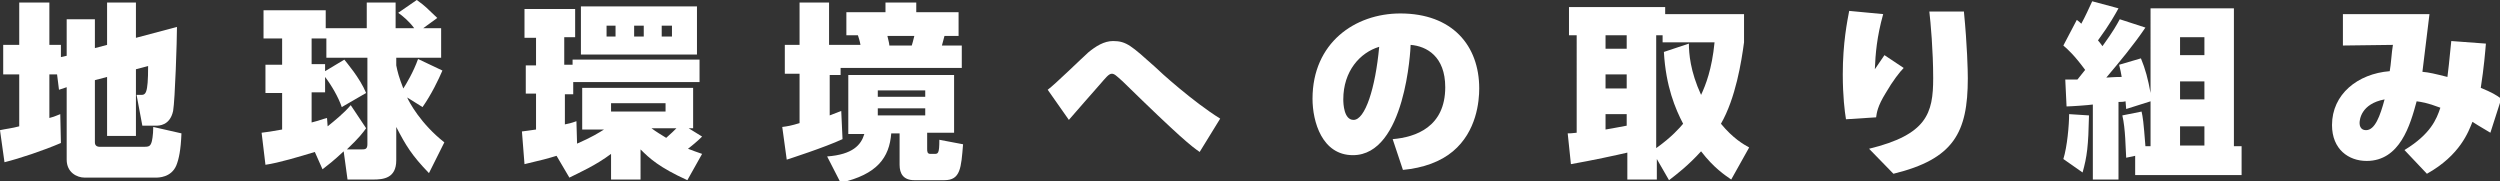
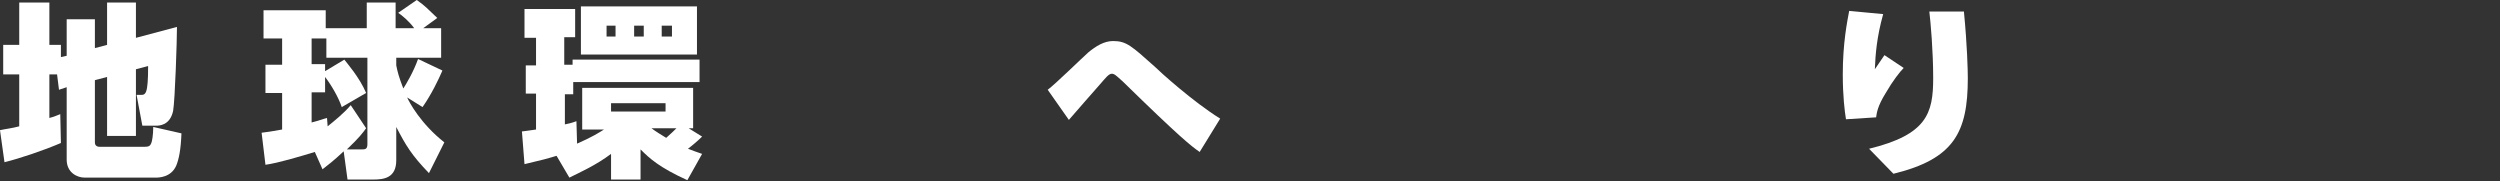
<svg xmlns="http://www.w3.org/2000/svg" version="1.1" id="CONSEPT" x="0px" y="0px" viewBox="0 0 389.9 28.3" style="enable-background:new 0 0 389.9 28.3;" xml:space="preserve">
  <rect x="0" y="0" width="389.9" height="28.3" fill="#333333" stroke="none" />
  <style type="text/css">
	.st0{fill:#FFFFFF;}
</style>
  <g>
    <path class="st0" d="M8.9,11.6H7.7v6.8c0.3-0.1,0.5-0.1,1.7-0.6l0.1,4.5c-2.8,1.2-6.4,2.4-8.8,3l-0.7-5c0.9-0.2,1.9-0.3,3-0.6v-8.1   H0.5V7H3V0.4h4.7V7h1.8v1.9l0.9-0.2V3h4.4v4.5L16.7,7V0.4h4.5v5.5l6.4-1.7c0,2-0.3,11.4-0.6,13.1c-0.5,2.3-2.2,2.3-2.7,2.3h-2.1   l-0.9-4.8h0.6c0.8,0,1.2,0,1.2-4.5l-1.9,0.5v10.4h-4.5V12l-1.9,0.5v9.7c0,0.4,0.2,0.7,0.8,0.7h6.8c0.8,0,1-0.1,1.2-0.6   c0.1-0.2,0.3-1.2,0.3-2.5l4.4,1c-0.1,2.6-0.4,4-0.8,5c-0.8,1.9-2.8,1.9-3.2,1.9H13.2c-1.2,0-2.8-0.8-2.8-2.8V13.6L9.2,14L8.9,11.6z   " />
    <path class="st0" d="M49.1,23.7c-2.3,0.7-5.6,1.7-7.7,2l-0.6-5c0.8-0.1,1.6-0.2,3.2-0.5v-5.7h-2.6v-4.4H44V6h-2.9V1.6h9.7v2.8h6.4   v-4h4.5v4h2.9c-0.8-1.1-1.9-2-2.5-2.4l2.9-2c1.4,1,1.5,1.2,3.2,2.8L66,4.4h2.8V9h-7v1.2c0.2,1,0.4,1.8,1.1,3.6   c0.4-0.6,1.6-2.6,2.3-4.6L69,11c-0.6,1.4-1.7,3.7-3.1,5.7l-2.4-1.5c0.3,0.7,2.1,4.1,5.8,7L66.9,27c-2.7-2.8-3.6-4.3-5.1-7.2v5.2   c0,2.8-2,3-3.6,3h-4l-0.6-4.4c-1.6,1.5-2.4,2.1-3.3,2.8L49.1,23.7z M57.1,20c-0.5,0.7-1.1,1.5-3,3.3h2.3c0.5,0,0.9,0,0.9-0.8V9   h-6.4V6h-2.3v4h2.1v1.1l3-1.8c0.3,0.4,2.4,2.8,3.4,5.2l-3.8,2.2c-0.5-1.5-1.6-3.4-2.6-4.7v2.4h-2.1v4.7c1.2-0.3,1.6-0.5,2.4-0.7   l0.1,1.3c1-0.8,2.6-2.1,3.6-3.3L57.1,20z" />
    <path class="st0" d="M86.8,24.3c-1.3,0.4-2.4,0.7-5,1.3l-0.4-5.1c0.6-0.1,1-0.1,2.2-0.3v-5.6h-1.6v-4.4h1.6V5.9h-1.8V1.4h7.9v4.4   h-1.7v4.3h1.3V9.3h19.8v3.5H89.4v1.9h-1.3v4.7c0.5-0.1,1-0.2,1.8-0.5l0.1,3.5c2.3-1,3.4-1.7,4.2-2.2h-3.4v-6.5h17.3V20h-0.7   l2.1,1.3c-0.8,0.8-1.8,1.6-2.2,1.9c0.8,0.3,1.3,0.5,2.2,0.8l-2.3,4.1c-4.4-2-5.9-3.4-7.3-4.8V28h-4.6v-4c-2.4,1.8-4.9,2.9-6.5,3.7   L86.8,24.3z M108.7,1v7.5H90.6V1H108.7z M94.6,4v1.7H96V4H94.6z M95.3,16.1v1.3h8.5v-1.3H95.3z M98.9,4v1.7h1.5V4H98.9z M101.6,20   c0.8,0.6,1.5,1,2.3,1.5c0.8-0.7,1.2-1.1,1.6-1.5H101.6z M103.2,4v1.7h1.6V4H103.2z" />
-     <path class="st0" d="M122,19.8c0.8-0.1,1.4-0.2,2.7-0.6v-7.7h-2.3V7h2.3V0.4h4.6V7h4.9c-0.1-0.6-0.3-1.2-0.4-1.5H132V1.9h6.1V0.4   h4.8v1.5h6.6v3.7h-2.2c-0.2,0.7-0.3,1.2-0.4,1.5h3.1v3.5h-18.9v1.1h-1.7v6.3c0.5-0.2,1-0.4,1.8-0.7l0.2,4.4   c-2.8,1.3-8.4,3.1-8.7,3.2L122,19.8z M148.8,11.5v9.2h-4.2v2.5c0,0.4,0,0.8,0.5,0.8h0.6c0.6,0,0.8,0,0.8-2.2l3.7,0.7   c-0.3,3.7-0.4,5.6-2.9,5.6h-4.7c-1.7,0-2.3-1-2.3-2.4v-4.9H139c-0.3,3.8-2.2,6.4-7.9,7.7l-2.1-4.1c4-0.3,5.3-1.8,5.8-3.5h-2.5v-9.2   H148.8z M136.9,14.1v1h7.4v-1H136.9z M136.9,16.9v1.1h7.4v-1.1H136.9z M138.4,5.6c0.2,0.9,0.3,1.2,0.3,1.5h3.5   c0.1-0.4,0.2-0.6,0.4-1.5H138.4z" />
    <path class="st0" d="M187.1,23.7c-1.3-0.9-3-2.2-12-11c-1-0.9-1.3-1.2-1.7-1.2c-0.5,0-1,0.7-1.8,1.6c-1.4,1.6-3.7,4.2-4.9,5.6   l-3.3-4.7c1.1-0.8,5.4-5,6.3-5.8c1.2-1,2.5-1.8,3.9-1.8c2.1,0,2.9,0.8,6.5,4c0.8,0.8,6,5.5,10.2,8.1L187.1,23.7z" />
-     <path class="st0" d="M217.2,21.7c3.6-0.3,8.2-1.9,8.2-8.1c0-4.8-2.9-6.4-5.4-6.6c0,0.6-0.8,17.2-9,17.2c-4.8,0-6.3-5.2-6.3-8.8   c0-8.7,6.6-13.3,13.7-13.3c8.1,0,12.3,5,12.3,11.7c0,2-0.4,6.7-4.1,9.8c-1.9,1.6-4.6,2.6-7.8,2.9L217.2,21.7z M209.5,15.5   c0,0.7,0.1,3.2,1.6,3.2c1.8,0,3.4-4.9,4-11.4C212.1,8.2,209.5,11.1,209.5,15.5z" />
-     <path class="st0" d="M270,28c-1-0.7-2.7-1.8-4.7-4.4c-2,2.2-3.7,3.5-5,4.5l-1.9-3.3V28h-4.6v-4.2c-1.7,0.4-5.4,1.2-8.8,1.8   l-0.5-4.8c0.4,0,0.5,0,1.4-0.1V5.5h-1.2V1.1h15v1.1H272v4.4c-0.4,3-1.3,8.7-3.6,12.7c1.9,2.3,3.5,3.2,4.4,3.7L270,28z M250.4,5.5   v2.1h3.3V5.5H250.4z M250.4,11.6v2.2h3.3v-2.2H250.4z M253.7,17.8h-3.3v2.4c0.5-0.1,1.3-0.2,3.3-0.6V17.8z M263.4,6.8   c0,1.5,0.2,4.3,1.9,8c0.7-1.5,1.7-4,2.1-8.2h-8.1V5.5h-1v17.6c2.4-1.7,3.7-3.2,4.2-3.8c-1.2-2.3-2.7-5.8-3-11.2L263.4,6.8z" />
    <path class="st0" d="M293.7,2.2c-1,3.6-1.2,6.2-1.3,8.6c0.6-0.9,0.8-1.2,1.5-2.2l3,2c-0.6,0.6-1.7,2-2.8,3.9   c-1.3,2.1-1.4,3.1-1.5,3.8l-4.7,0.3c-0.2-1.2-0.5-3.6-0.5-7c0-4.9,0.7-8.3,1-9.9L293.7,2.2z M306.3,1.9c0.5,5.1,0.6,9.1,0.6,10.3   c0,8.5-2.2,12.6-11.6,14.9l-3.8-3.9c9-2.2,10-5.5,10-11c0-4.3-0.4-8.7-0.6-10.4H306.3z" />
-     <path class="st0" d="M325.8,18c-0.1,4.8-0.3,6.4-1,8.9l-3-2.1c0.6-1.9,0.9-5.3,0.9-7L325.8,18z M335.4,15.8l-3.8,1.2   c0-0.2-0.1-1-0.1-1.2c-0.4,0.1-0.7,0.1-1.1,0.1V28h-4V16.3c-0.6,0.1-3.5,0.3-4.1,0.3l-0.2-4.2c1,0,1.3,0,1.9,0   c0.4-0.5,0.8-1,1.2-1.5c-1.7-2.3-2.6-3.1-3.4-3.8l2.1-4c0.4,0.3,0.5,0.4,0.7,0.6c0.7-1.3,1.1-2.2,1.7-3.5l4.1,1.1   c-0.5,0.9-1.3,2.4-3.2,5c0.2,0.2,0.4,0.5,0.7,0.9c1.8-2.5,2.2-3.3,2.7-4.2l4,1.3c-1.9,2.8-4,5.3-6.1,7.8c0.5,0,0.9-0.1,2.4-0.1   c-0.1-0.6-0.2-1.1-0.4-1.9l3.4-1c0.7,1.7,1.1,3.2,1.5,5.4V1.3h13v21.5h1.2v4.5H333v-3l-1.4,0.3c-0.1-1.4-0.1-4.5-0.6-6.6l3-0.6   c0.2,0.9,0.3,1.5,0.6,5.4h0.8V15.8z M340,5.8v2.8h3.8V5.8H340z M340,12.7v2.8h3.8v-2.8H340z M340,19.7v3h3.8v-3H340z" />
-     <path class="st0" d="M375,23.4c4.1-2.5,5-4.8,5.6-6.6c-2.1-0.8-3-0.9-3.7-1c-1,3.7-2.6,9.3-7.8,9.3c-2.8,0-5.4-1.8-5.4-5.6   c0-4.8,4-8,9-8.4c0.2-1,0.3-3,0.5-4.1l-7.8,0.1V2.2h13.5c-0.4,3.4-0.7,5.7-1.1,9c1.1,0.1,1.9,0.3,3.9,0.8c0.1-0.6,0.3-2.6,0.6-5.6   l5.4,0.4c-0.1,1.2-0.3,3.7-0.8,6.9c1.7,0.7,2.4,1.1,3.2,1.7l-1.7,5.3c-2-1.2-2.2-1.3-2.8-1.7c-0.6,1.5-1.9,5.2-7.1,8.1L375,23.4z    M368,19.2c0,0.3,0.1,1.1,1,1.1c1.4,0,2.2-2.2,2.9-4.8C368.2,16.2,368,18.7,368,19.2z" />
  </g>
</svg>